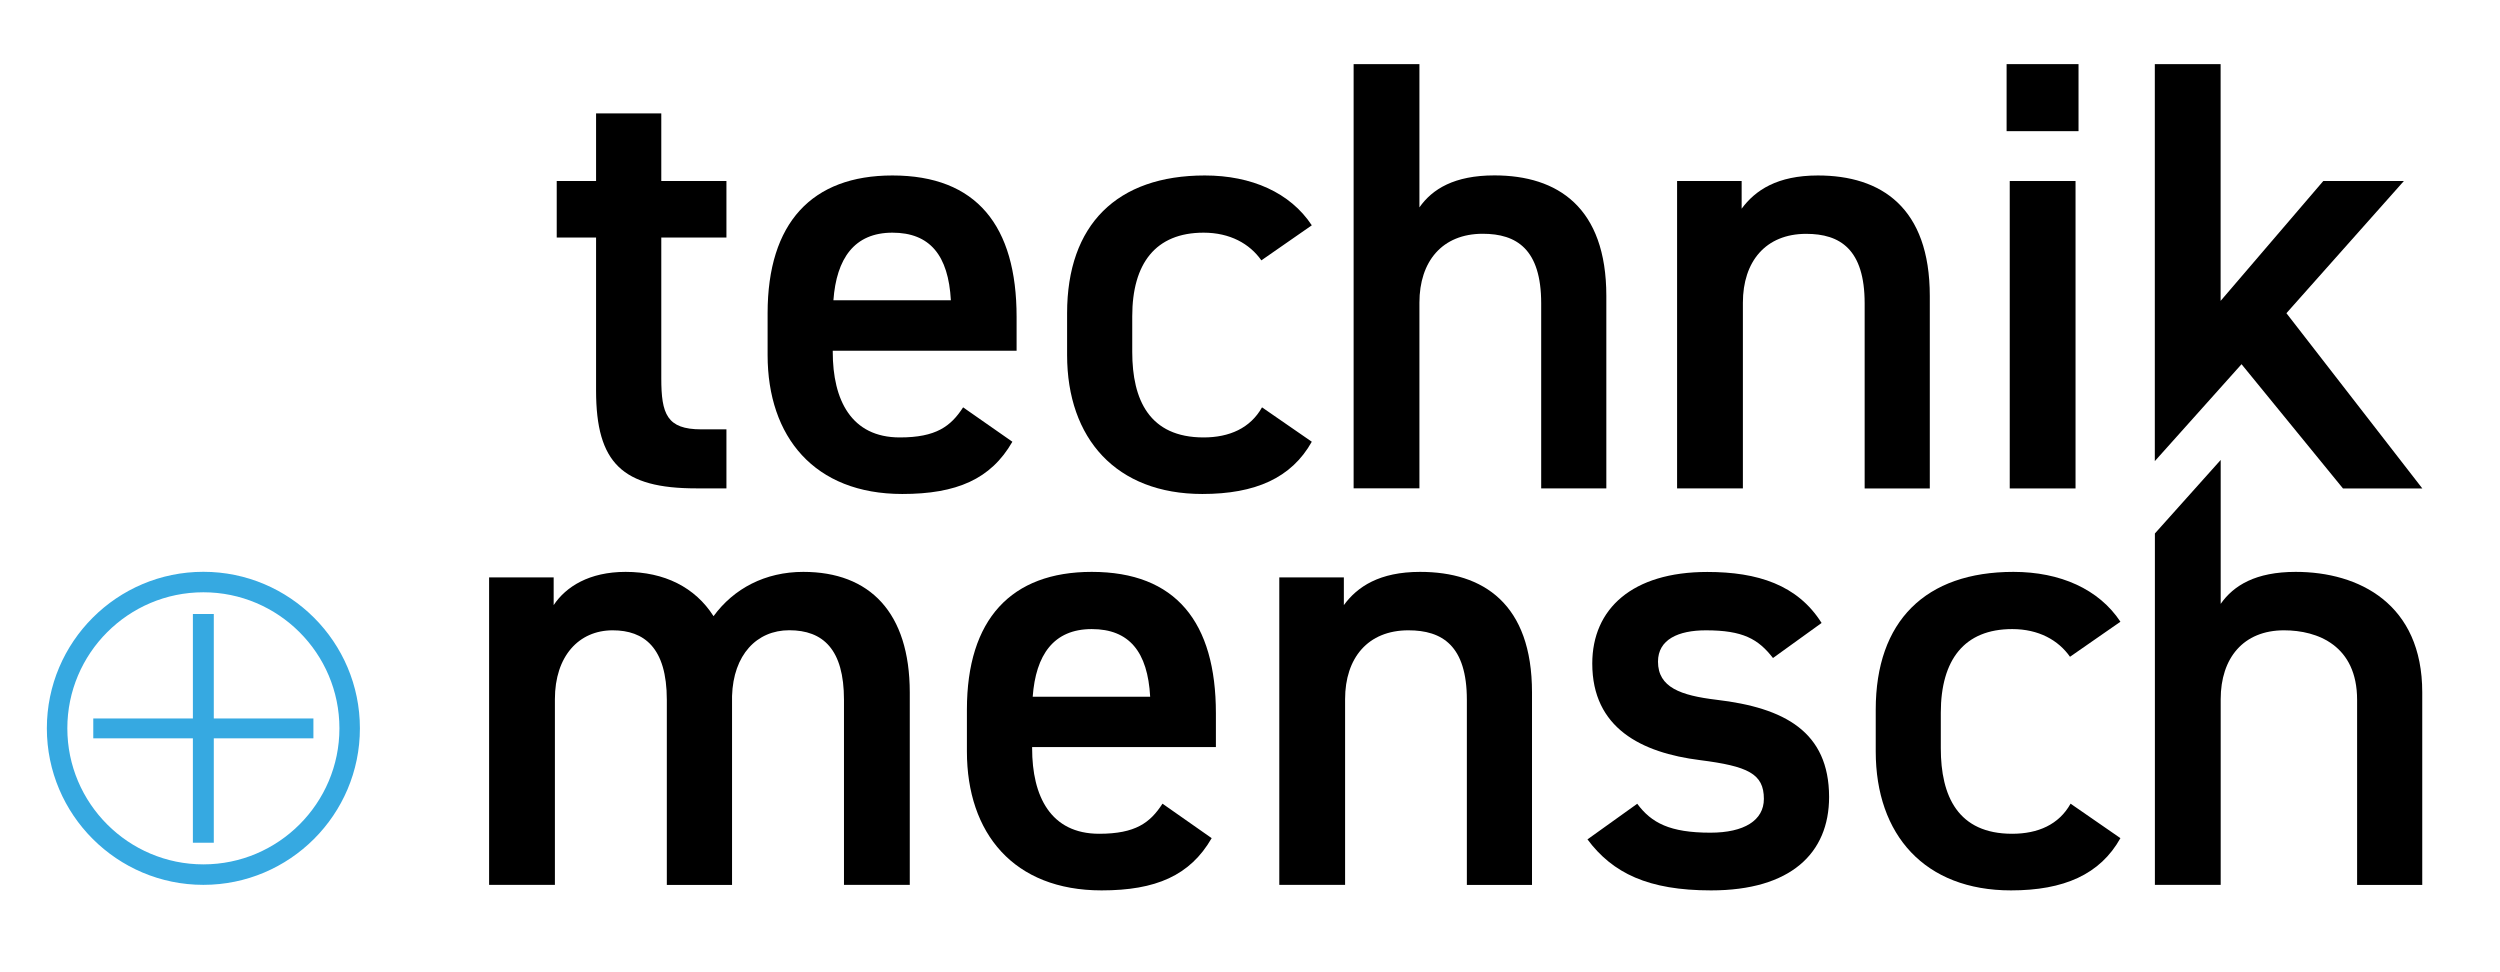
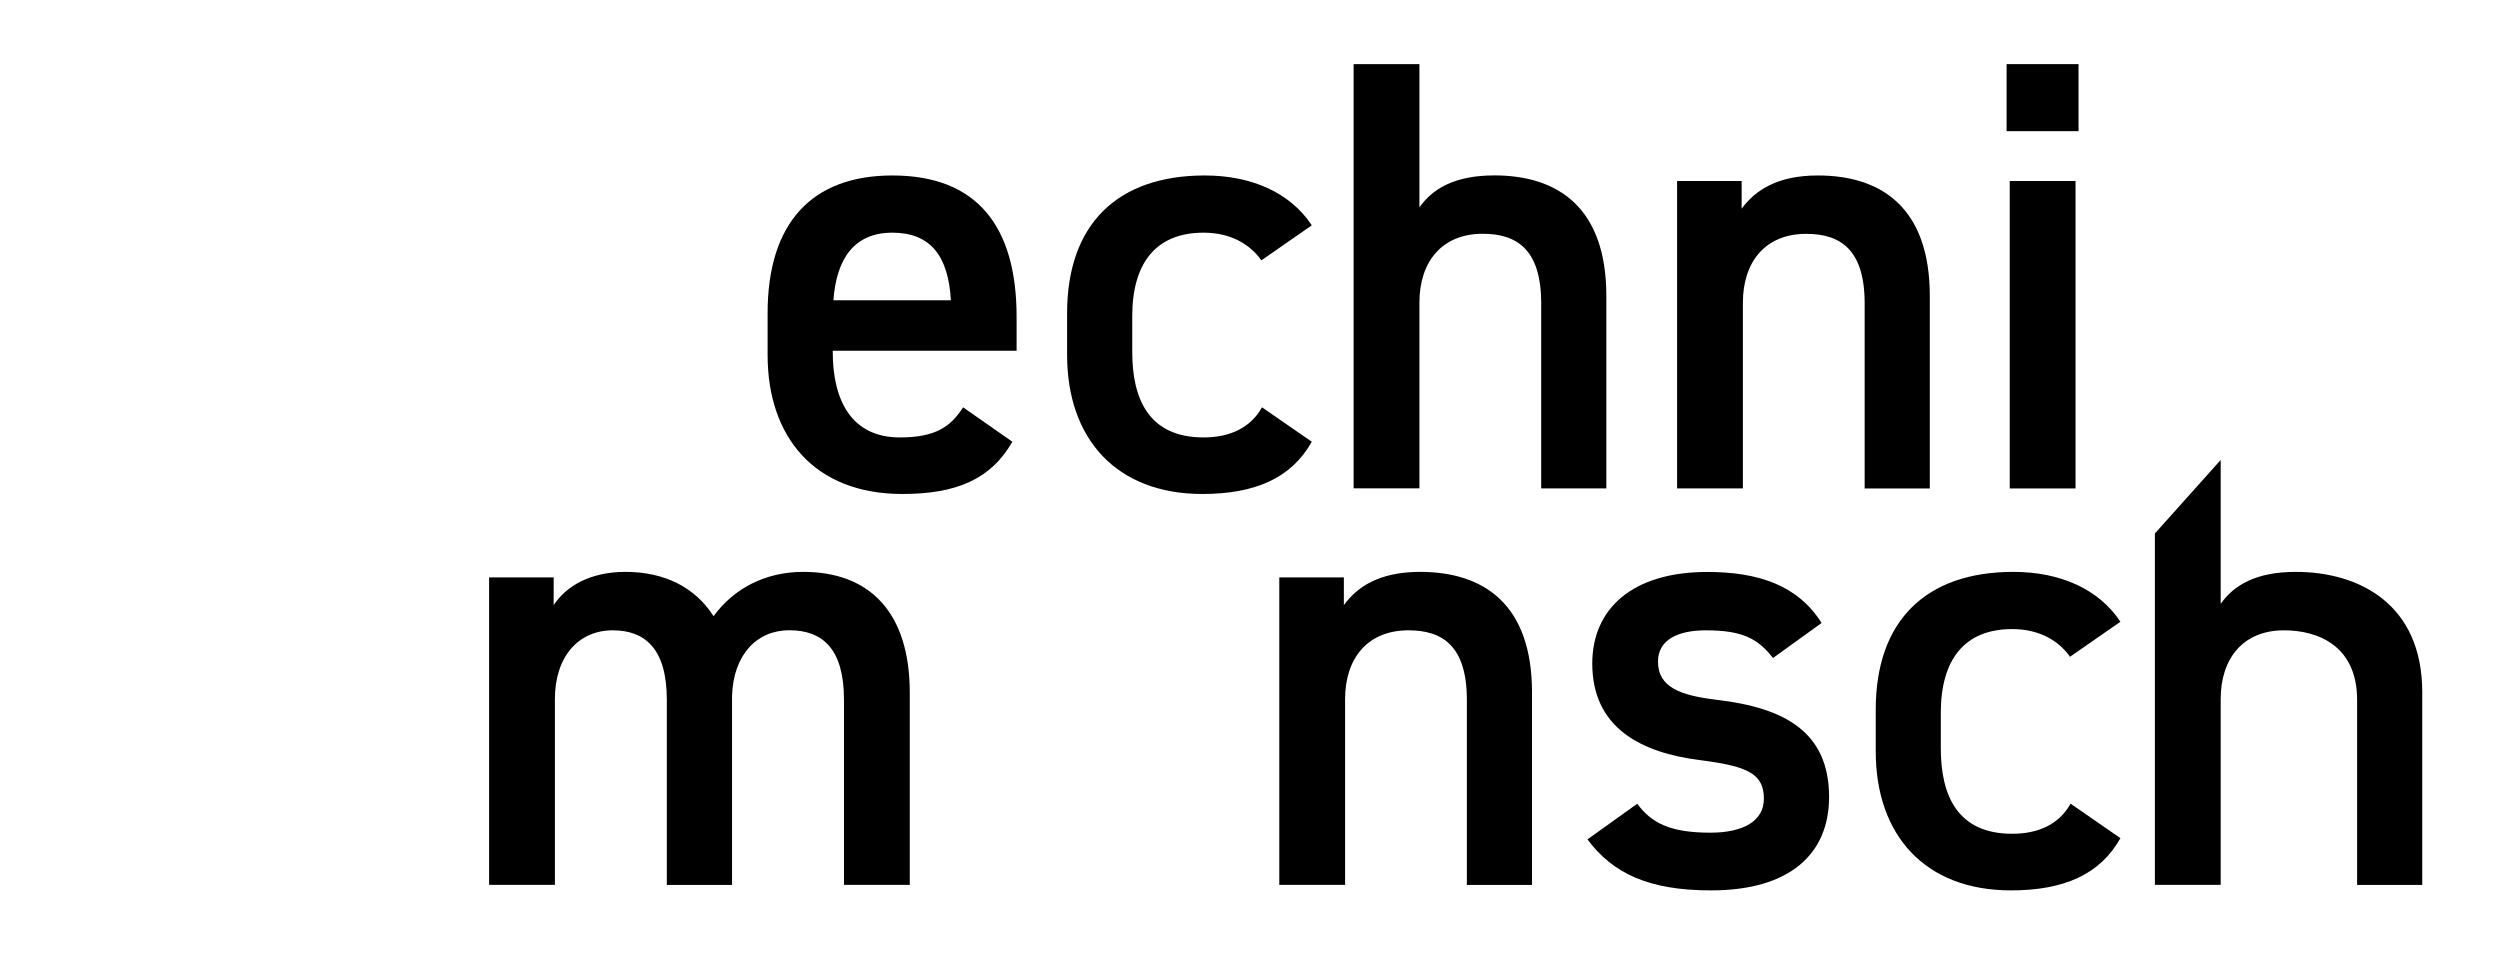
<svg xmlns="http://www.w3.org/2000/svg" version="1.1" id="Ebene_1" x="0px" y="0px" width="343.08px" height="133.38px" viewBox="0 0 343.08 133.38" style="enable-background:new 0 0 343.08 133.38;" xml:space="preserve">
  <style type="text/css">
	.st0{fill:#36A9E1;}
</style>
  <g>
    <g>
      <g>
        <g>
-           <path class="st0" d="M29.34,98.6h13.67v2.72H29.34v14.33h-2.87v-14.33H12.8V98.6h13.67V84.26h2.87V98.6z" />
-         </g>
+           </g>
      </g>
      <g>
-         <path class="st0" d="M27.91,121.43c-11.84,0-21.48-9.63-21.48-21.48s9.63-21.48,21.48-21.48s21.48,9.63,21.48,21.48     S39.75,121.43,27.91,121.43z M27.91,81.28c-10.3,0-18.67,8.38-18.67,18.67s8.38,18.67,18.67,18.67s18.67-8.38,18.67-18.67     S38.2,81.28,27.91,81.28z" />
-       </g>
+         </g>
    </g>
    <path d="M110.24,78.48c-5.23,0-9.54,2.28-12.32,6.08c-2.53-3.97-6.75-6.08-12.07-6.08c-4.98,0-8.19,2.03-9.87,4.56v-3.8h-8.86   v42.19h9.03V95.95c0-5.91,3.29-9.45,7.93-9.45c4.3,0,7.43,2.36,7.43,9.54v25.4h8.95V95.52c0.17-5.65,3.38-9.03,7.85-9.03   c4.64,0,7.51,2.62,7.51,9.54v25.4h9.03V95.02C124.84,84.05,119.36,78.48,110.24,78.48z" />
-     <path d="M166.86,102.53v-4.64c0-12.49-5.48-19.41-17.04-19.41c-11.05,0-17.13,6.5-17.13,18.9v5.74c0,11.22,6.41,19.07,18.48,19.07   c7.43,0,12.15-2.03,15.11-7.17l-6.75-4.73c-1.69,2.62-3.71,4.13-8.69,4.13c-6.67,0-9.2-5.15-9.2-11.73v-0.17H166.86z M149.82,86.33   c5.15,0,7.68,3.12,8.02,9.28h-16.12C142.14,89.87,144.59,86.33,149.82,86.33z" />
    <path d="M194.88,78.48c-5.57,0-8.61,2.03-10.46,4.56v-3.8h-8.86v42.19h9.03V95.95c0-5.65,3.12-9.45,8.69-9.45   c4.64,0,8.02,2.11,8.02,9.54v25.4h8.94V95.02C210.24,82.87,203.57,78.48,194.88,78.48z" />
    <path d="M235.55,96.03c-4.89-0.59-8.02-1.69-8.02-5.23c0-3.04,2.78-4.3,6.58-4.3c5.06,0,7.17,1.18,9.2,3.8l6.67-4.81   c-3.29-5.23-8.78-7-15.69-7c-10.29,0-15.78,5.06-15.78,12.57c0,8.86,6.75,12.24,14.77,13.25c6.58,0.84,8.78,1.86,8.78,5.32   c0,2.95-2.7,4.64-7.34,4.64c-5.57,0-8.1-1.35-10.04-3.97l-6.83,4.89c3.46,4.64,8.35,7,16.96,7c10.88,0,16.2-5.06,16.2-12.83   C250.99,100.42,244.92,97.13,235.55,96.03z" />
    <path d="M276.14,86.33c3.63,0,6.33,1.52,7.93,3.8l6.92-4.81c-2.95-4.47-8.27-6.84-14.68-6.84c-12.07,0-18.9,6.75-18.9,18.9v5.74   c0,11.48,6.75,19.07,18.56,19.07c7.26,0,12.24-2.19,15.02-7.17l-6.84-4.73c-1.6,2.87-4.47,4.13-8.02,4.13   c-7.43,0-9.79-5.15-9.79-11.73V97.8C266.35,90.55,269.56,86.33,276.14,86.33z" />
    <path d="M315.04,78.48c-5.49,0-8.52,1.86-10.29,4.39V63.12l-9.03,10.09v48.22h9.03V95.95c0-5.65,3.12-9.45,8.69-9.45   c4.64,0,10.03,2.11,10.03,9.54v25.4h8.94V95.02C332.42,82.87,323.73,78.48,315.04,78.48z" />
-     <path d="M76.4,24.84h5.4v-9.28h8.95v9.28h8.94v7.76h-8.94v19.32c0,4.89,0.76,7,5.48,7h3.46v8.1h-4.13   c-10.13,0-13.76-3.46-13.76-13.42V32.6h-5.4V24.84z" />
    <path d="M138.93,60.62c-2.95,5.15-7.68,7.17-15.11,7.17c-12.07,0-18.48-7.85-18.48-19.07v-5.74c0-12.4,6.08-18.9,17.13-18.9   c11.56,0,17.04,6.92,17.04,19.41v4.64h-25.23v0.17c0,6.58,2.53,11.73,9.2,11.73c4.98,0,7-1.52,8.69-4.13L138.93,60.62z    M114.37,41.21h16.12c-0.34-6.16-2.87-9.28-8.02-9.28C117.24,31.93,114.79,35.47,114.37,41.21z" />
    <path d="M180.02,60.62c-2.79,4.98-7.76,7.17-15.02,7.17c-11.81,0-18.56-7.59-18.56-19.07v-5.74c0-12.15,6.84-18.9,18.9-18.9   c6.41,0,11.73,2.36,14.68,6.84l-6.92,4.81c-1.6-2.28-4.3-3.8-7.93-3.8c-6.58,0-9.79,4.22-9.79,11.48v4.89   c0,6.58,2.36,11.73,9.79,11.73c3.54,0,6.41-1.27,8.02-4.13L180.02,60.62z" />
    <path d="M185.76,8.8h9.03v19.66c1.77-2.53,4.81-4.39,10.29-4.39c8.69,0,15.36,4.39,15.36,16.54v26.41h-8.94v-25.4   c0-7.43-3.38-9.54-8.02-9.54c-5.57,0-8.69,3.8-8.69,9.45v25.48h-9.03V8.8z" />
    <path d="M230.15,24.84h8.86v3.8c1.86-2.53,4.89-4.56,10.46-4.56c8.69,0,15.36,4.39,15.36,16.54v26.41h-8.94v-25.4   c0-7.43-3.38-9.54-8.02-9.54c-5.57,0-8.69,3.8-8.69,9.45v25.48h-9.03V24.84z" />
    <path d="M275.37,8.8h9.87V18h-9.87V8.8z M275.8,24.84h9.03v42.19h-9.03V24.84z" />
-     <path d="M329.89,24.84l-16.12,18.14l18.65,24.05h-10.89l-13.92-17.05l-11.9,13.3V8.8h9.03v32.49l14.09-16.45H329.89z" />
  </g>
</svg>